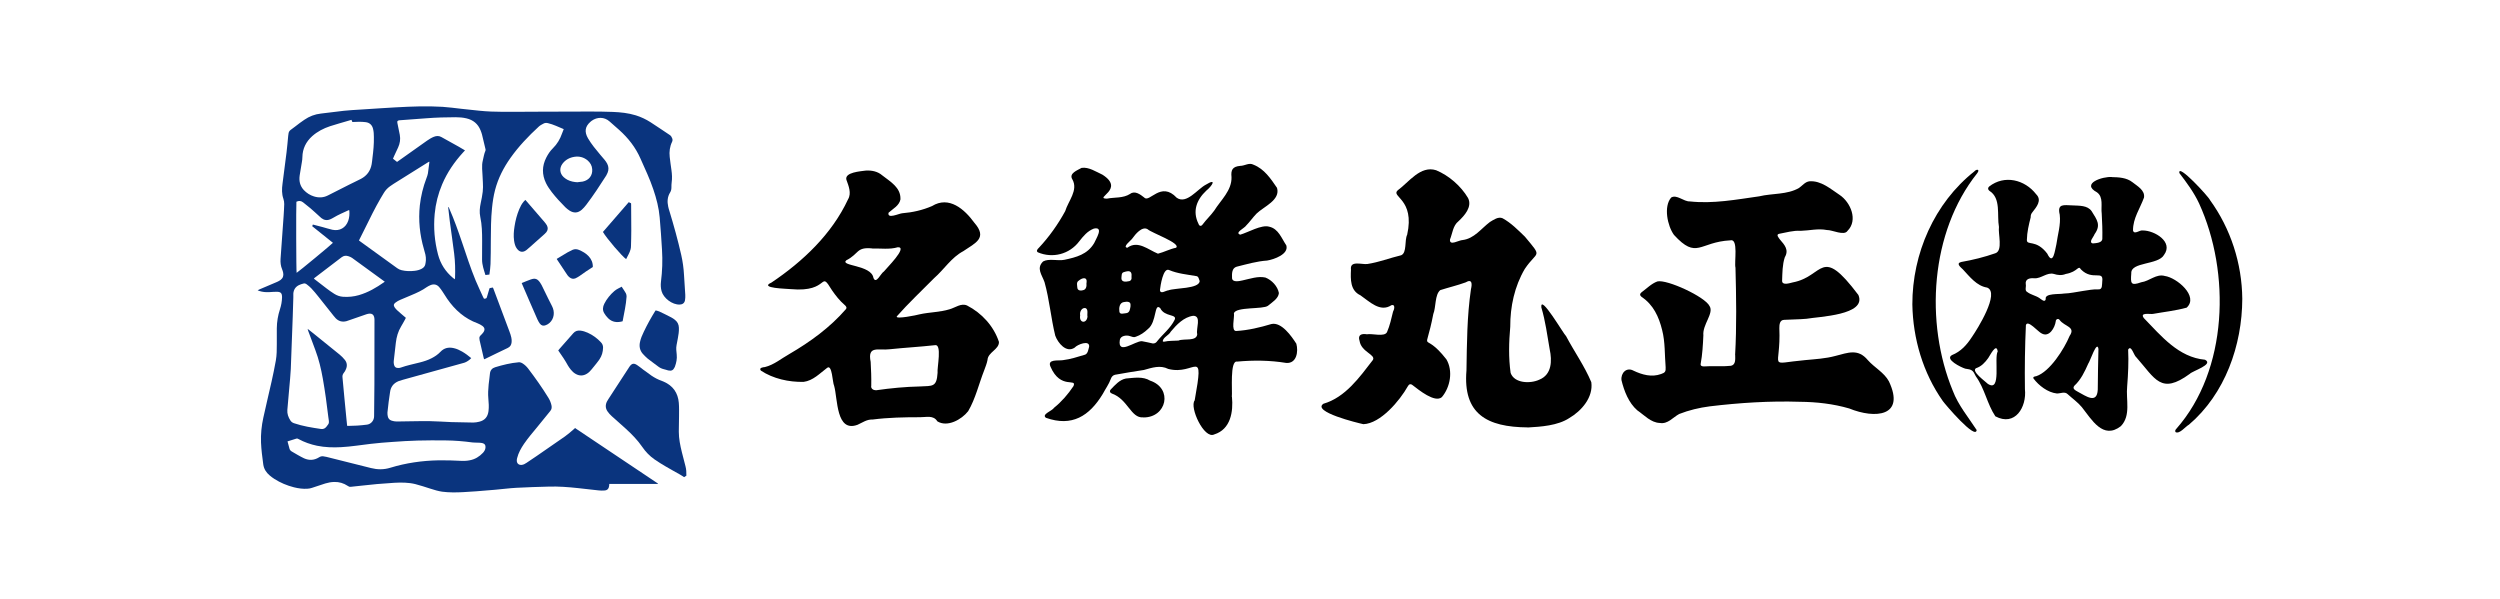
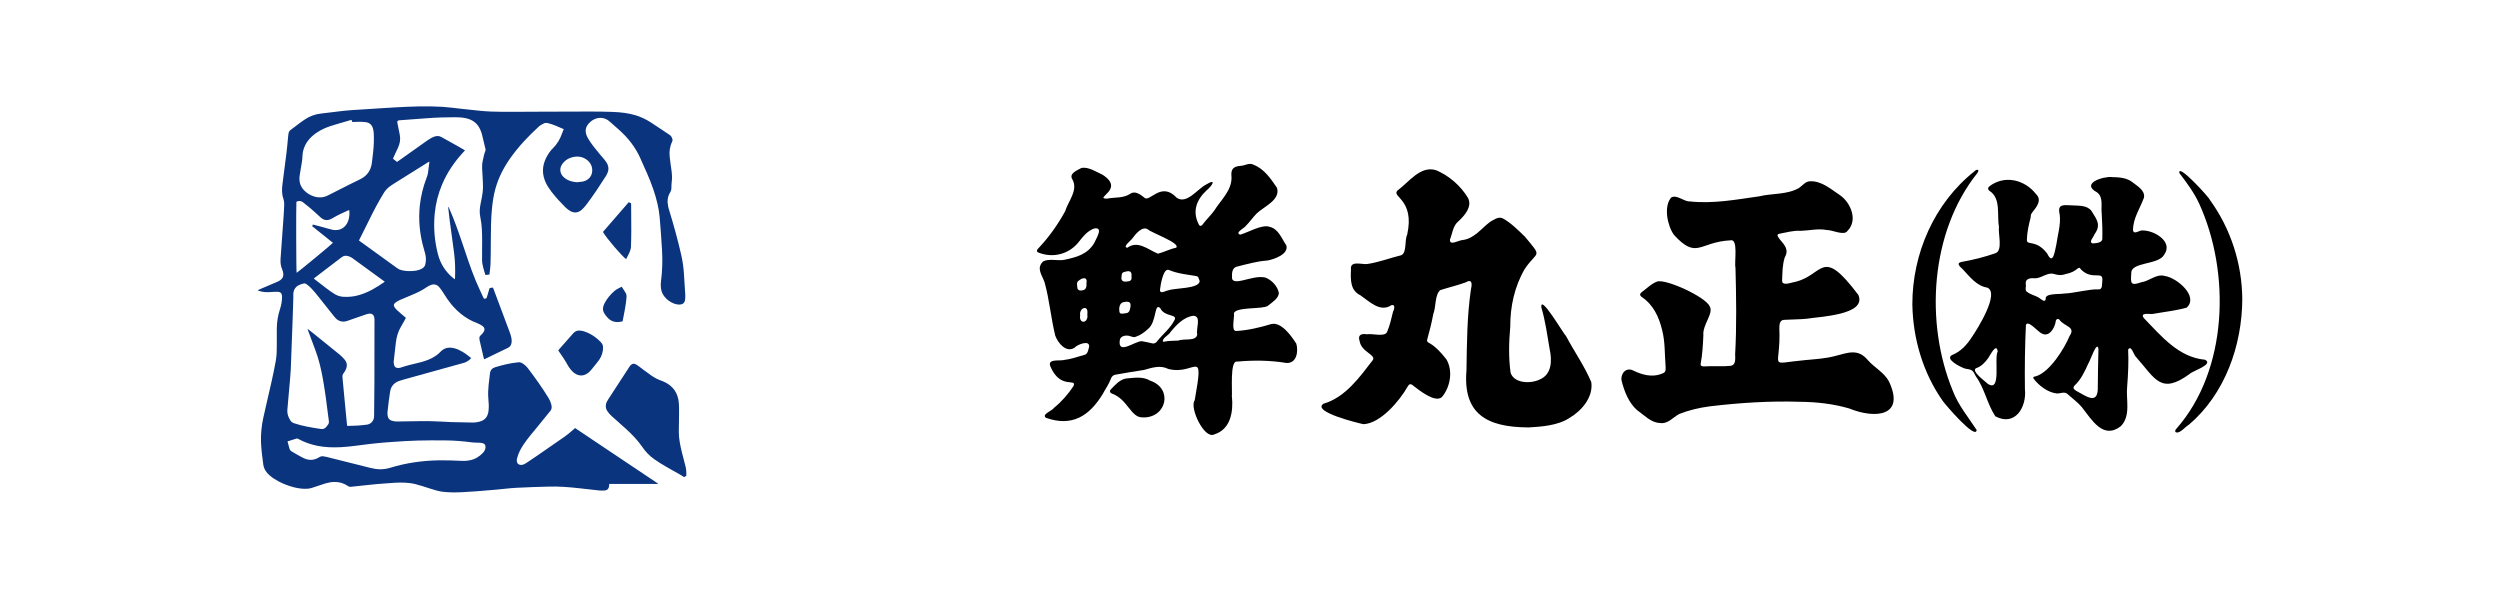
<svg xmlns="http://www.w3.org/2000/svg" id="_レイヤー_1" data-name=" レイヤー 1" width="334" height="80" viewBox="0 0 334 80">
  <defs>
    <style>
      .cls-1 {
        fill: #0a347e;
      }

      .cls-2 {
        fill: none;
      }
    </style>
  </defs>
  <rect class="cls-2" width="334" height="80" />
  <g>
    <g>
      <path class="cls-1" d="m76.89,57.23c3.68,2.46,7.35,4.92,11.01,7.37,0,.02,0,.03-.01.05h-6.49c0,.11-.02.19-.02.26-.04.37-.24.6-.62.62-.26.02-.52.02-.77-.01-.93-.1-1.85-.21-2.78-.31-1.3-.14-2.6-.24-3.9-.2-1.44.04-2.88.08-4.32.16-.95.05-1.89.18-2.84.26-.85.08-1.7.14-2.55.21-.58.04-1.16.08-1.73.11-.93.05-1.87.06-2.8-.06-.54-.08-1.06-.24-1.59-.41-.66-.21-1.31-.43-1.98-.6-.92-.23-1.87-.23-2.81-.18-.77.05-1.54.1-2.31.17-.68.06-1.36.14-2.04.21-.5.05-.99.1-1.49.16-.15.02-.28-.04-.4-.13-.54-.36-1.15-.54-1.8-.52-.4.01-.8.08-1.19.2-.6.19-1.19.4-1.79.59-.18.06-.37.1-.57.11-.62.05-1.24-.04-1.84-.19-.93-.24-1.8-.6-2.61-1.12-.22-.14-.42-.29-.62-.46-.46-.39-.77-.85-.86-1.48-.13-.97-.26-1.95-.3-2.93-.04-1.12.07-2.22.31-3.31.35-1.61.74-3.21,1.1-4.82.21-.93.4-1.87.57-2.81.13-.73.13-1.47.13-2.21,0-.7-.01-1.4,0-2.1.01-.87.15-1.71.42-2.54.17-.52.27-1.06.28-1.61,0-.54-.16-.72-.7-.73-.35,0-.69.03-1.04.05-.45.02-.88-.02-1.31-.16-.06-.02-.11-.05-.21-.09.11-.05.19-.09.27-.13.78-.33,1.56-.66,2.33-.99.16-.07.32-.16.46-.26.32-.24.43-.57.35-.96-.03-.16-.08-.31-.14-.46-.19-.45-.24-.91-.21-1.39.07-.89.13-1.78.19-2.67.07-1.03.15-2.05.22-3.08.03-.52.07-1.04.08-1.57,0-.24-.03-.49-.11-.71-.23-.66-.21-1.33-.12-2,.18-1.4.37-2.81.54-4.21.09-.73.15-1.46.22-2.19.01-.12.03-.24.05-.36.03-.18.12-.32.27-.44.42-.3.82-.62,1.23-.93.2-.15.41-.29.61-.43.67-.46,1.4-.74,2.21-.83,1.02-.12,2.04-.26,3.06-.37.72-.08,1.44-.11,2.17-.16.93-.06,1.86-.12,2.79-.18.66-.04,1.32-.09,1.98-.12,1.09-.05,2.19-.12,3.28-.13.99-.01,1.98,0,2.97.06.83.05,1.65.17,2.47.26.82.09,1.63.18,2.45.26,2.1.22,4.21.13,6.32.14.61,0,1.22-.01,1.84-.01,2.2,0,4.4-.02,6.59-.02,1.02,0,2.04.01,3.07.05,1.05.04,2.08.15,3.09.46.7.22,1.35.53,1.96.92.87.56,1.73,1.15,2.59,1.72.16.11.24.27.31.45.05.15.05.29-.02.44-.31.64-.4,1.32-.32,2.02.06.58.15,1.16.23,1.75.08.56.11,1.12.03,1.68-.03.2-.03.4-.03.6,0,.25-.03.49-.17.71-.37.59-.41,1.24-.26,1.91.04.2.1.39.16.58.59,1.94,1.13,3.89,1.58,5.87.2.88.32,1.77.37,2.67.05.89.12,1.78.17,2.67.01.24,0,.49-.04.72-.07.37-.33.56-.71.57-.99.03-2.16-.85-2.42-1.8-.11-.41-.13-.83-.08-1.25.18-1.42.23-2.84.14-4.27-.09-1.44-.18-2.88-.31-4.31-.11-1.29-.43-2.53-.85-3.76-.47-1.41-1.11-2.74-1.71-4.1-.66-1.51-1.64-2.76-2.86-3.85-.42-.38-.85-.74-1.27-1.12-.71-.64-1.67-.62-2.4-.09-.06.04-.12.09-.17.14-.69.61-.84,1.3-.31,2.21.46.78,1.05,1.49,1.63,2.18.19.23.39.45.58.68.13.16.25.33.35.52.2.39.22.8.05,1.21-.05.13-.11.25-.18.37-.85,1.33-1.71,2.65-2.67,3.91-.18.24-.38.46-.6.66-.52.45-1.06.48-1.64.11-.19-.13-.38-.27-.55-.44-.64-.64-1.26-1.31-1.82-2.03-.29-.38-.56-.77-.77-1.2-.55-1.14-.54-2.28.04-3.41.23-.45.51-.88.88-1.24.57-.56.96-1.22,1.22-1.97.07-.2.15-.39.23-.59-.71-.29-1.38-.63-2.11-.8-.21-.05-.41-.04-.59.06-.22.12-.45.23-.63.4-1.39,1.28-2.69,2.64-3.78,4.18-.93,1.31-1.65,2.72-2.06,4.28-.21.8-.33,1.61-.41,2.42-.15,1.45-.15,2.91-.16,4.37,0,1.04-.01,2.08-.04,3.11-.01.46-.09.93-.15,1.41-.19.02-.35.04-.53.06-.21-.69-.45-1.34-.45-2.06,0-.83,0-1.66.01-2.49,0-1.08-.02-2.16-.25-3.22-.13-.62-.07-1.23.06-1.84.11-.5.21-1.01.27-1.52.05-.41.04-.82.02-1.23-.02-.61-.07-1.22-.1-1.83-.02-.39,0-.77.1-1.15.1-.42.16-.85.34-1.26.03-.06.03-.15.01-.21-.15-.66-.31-1.31-.47-1.97-.05-.19-.12-.37-.19-.55-.35-.87-.99-1.39-1.89-1.6-.47-.11-.95-.15-1.44-.15-1.3,0-2.61.04-3.91.14-1.16.09-2.33.17-3.49.26-.05,0-.1,0-.14.01-.24.05-.29.12-.24.37.11.53.22,1.05.32,1.58.11.58.02,1.14-.22,1.67-.17.39-.36.77-.54,1.16-.05.11-.09.22-.15.35.18.14.35.28.54.43.08-.06.16-.11.23-.16,1.26-.89,2.52-1.79,3.78-2.68.29-.2.59-.39.92-.52.34-.13.67-.15,1,.04.77.44,1.55.86,2.32,1.29.27.15.54.32.83.49-.1.11-.18.2-.27.29-1.15,1.26-2.11,2.66-2.78,4.24-.54,1.27-.87,2.59-1,3.96-.17,1.84-.02,3.65.45,5.43.33,1.25,1,2.29,2,3.12.07.06.14.11.23.18.02-.08.04-.12.04-.17.04-1.1.02-2.19-.12-3.28-.18-1.44-.39-2.87-.58-4.3-.08-.63-.15-1.26-.22-1.89.02,0,.03-.01.05-.02.04.08.07.15.11.23.64,1.45,1.17,2.95,1.68,4.45.59,1.73,1.14,3.47,1.84,5.16.31.73.65,1.45.98,2.18.04.08.08.15.13.24.06,0,.1-.02.15-.02.16,0,.22-.1.25-.24.09-.32.19-.63.28-.95.02-.07.05-.13.07-.21.15-.03.29-.05.43-.08.03.06.05.1.07.14.72,1.91,1.44,3.82,2.15,5.74.1.26.19.53.25.81.04.19.06.4.04.6-.03.36-.18.63-.53.79-1.03.48-2.04.99-3.06,1.48-.02.01-.05.01-.08.02-.02-.04-.04-.08-.05-.12-.19-.81-.37-1.61-.56-2.42-.02-.09-.03-.19-.03-.29,0-.14.05-.24.15-.34.14-.13.28-.27.39-.43.23-.34.18-.62-.15-.86-.19-.13-.4-.25-.61-.33-1.73-.63-3.04-1.78-4.07-3.27-.22-.32-.41-.65-.63-.97-.14-.21-.29-.43-.46-.62-.32-.36-.73-.43-1.17-.24-.16.07-.32.15-.47.25-.64.46-1.35.78-2.07,1.08-.5.2-1,.41-1.49.63-.21.09-.42.21-.61.35-.28.2-.3.41-.11.68.1.14.21.26.34.38.3.28.62.54.93.81.07.06.13.12.21.18-.04.09-.08.17-.12.24-.17.3-.33.61-.51.9-.41.67-.62,1.41-.71,2.19-.1.81-.19,1.63-.28,2.45-.02.16,0,.34.04.5.07.29.26.43.56.42.11,0,.23-.01.33-.05.84-.3,1.7-.47,2.56-.69.55-.14,1.08-.31,1.58-.57.43-.22.83-.49,1.17-.85.5-.53,1.1-.65,1.79-.49.4.09.76.26,1.11.46.43.25.83.55,1.21.87-.19.24-.64.54-.93.62-2.73.76-5.45,1.51-8.18,2.27-.2.06-.4.12-.6.19-.68.28-1.06.78-1.14,1.51-.05.42-.12.84-.18,1.26-.06.47-.12.94-.16,1.41-.01.17.01.34.04.5.05.3.24.52.53.6.21.06.42.11.64.11.64,0,1.27-.02,1.91-.03.83-.01,1.66-.03,2.49-.02.98.02,1.96.09,2.94.13.97.03,1.95.05,2.92.06.26,0,.53-.05.79-.11.75-.18,1.14-.65,1.24-1.42.07-.56.03-1.11-.02-1.66-.06-.64-.02-1.27.04-1.9.05-.48.13-.96.17-1.44.04-.46.3-.74.7-.86,1.02-.31,2.06-.57,3.13-.66.2-.02.38.05.55.16.28.18.52.41.72.67.96,1.26,1.88,2.56,2.71,3.91.19.31.33.64.41,1,.06.28.04.53-.16.77-.6.73-1.18,1.47-1.78,2.19-.6.72-1.2,1.43-1.73,2.2-.39.58-.74,1.19-.91,1.88-.03.1-.05.2-.05.31-.02.39.23.65.63.62.25-.02.46-.13.66-.27.46-.31.92-.62,1.38-.93,1.26-.87,2.52-1.73,3.77-2.61.4-.28.76-.61,1.14-.93.07-.06.14-.13.22-.2Zm-35.79-13.29c.09.07.14.1.19.14.25.19.49.39.74.59,1.12.9,2.23,1.79,3.34,2.7.26.21.5.46.71.72.29.37.33.8.14,1.23-.07.18-.16.35-.29.5-.16.19-.2.39-.17.63.09.93.18,1.86.26,2.79.09.96.19,1.92.28,2.88.03.25.06.51.08.77.07,0,.12.01.17.01.39-.01.77-.02,1.16-.04.45-.03.9-.07,1.34-.13.54-.08.93-.57.93-1.12.01-1.42.03-2.83.04-4.25,0-2.89,0-5.78.01-8.67,0-.12-.02-.24-.05-.36-.08-.3-.3-.45-.61-.43-.14.01-.27.04-.4.08-.76.26-1.52.53-2.28.79-.14.05-.27.1-.41.14-.54.14-1.02.02-1.42-.38-.11-.11-.2-.23-.3-.35-.68-.86-1.36-1.72-2.04-2.57-.3-.38-.61-.75-.94-1.1-.18-.19-.39-.36-.6-.52-.12-.09-.27-.16-.43-.11-.21.06-.44.12-.63.22-.45.23-.69.61-.73,1.12-.01.17,0,.34,0,.51-.02.86-.05,1.72-.08,2.58-.08,2.33-.16,4.67-.26,7-.04.84-.13,1.67-.2,2.5-.08.99-.18,1.97-.26,2.96-.04.51.13.98.41,1.41.11.17.27.29.47.36,1.17.4,2.39.59,3.6.77.34.05.56-.07.75-.31.08-.1.15-.21.23-.31.09-.13.11-.28.09-.44-.03-.19-.05-.38-.08-.57-.2-1.7-.43-3.4-.73-5.09-.23-1.3-.53-2.58-1-3.82-.32-.85-.63-1.7-.95-2.55-.03-.07-.05-.15-.08-.27Zm6.85-11.82c.08.06.14.11.21.16,1.64,1.18,3.27,2.37,4.91,3.55.18.13.37.22.59.27.58.14,1.16.15,1.75.08.33-.04.65-.12.94-.28.24-.13.41-.31.47-.58.04-.19.07-.38.08-.57.03-.51-.12-.98-.26-1.46-.56-1.91-.76-3.86-.55-5.85.14-1.25.44-2.47.89-3.65.08-.2.15-.41.19-.62.08-.51.14-1.02.2-1.53,0,0-.02-.02-.04-.04-.07.04-.15.08-.22.13-1.51.94-3.01,1.88-4.52,2.83-.17.11-.34.22-.5.34-.33.24-.6.53-.81.88-.14.24-.29.48-.43.72-.75,1.29-1.41,2.64-2.07,3.98-.27.54-.54,1.08-.82,1.64Zm-.99-16.11c-.15.04-.28.08-.41.12-.82.24-1.64.47-2.45.73-.88.29-1.69.71-2.39,1.33-.83.75-1.29,1.67-1.31,2.8,0,.22-.03.45-.07.67-.09.59-.2,1.17-.29,1.76-.11.74.03,1.41.55,1.97.38.4.83.69,1.35.85.64.2,1.26.18,1.87-.13.96-.49,1.92-.98,2.88-1.46.51-.26,1.03-.49,1.54-.76.78-.41,1.26-1.06,1.42-1.93.05-.28.08-.57.11-.86.12-.93.21-1.85.19-2.79,0-.37-.02-.74-.11-1.1-.13-.52-.46-.82-.98-.89-.3-.04-.61-.05-.91-.05-.29,0-.58.02-.87.03-.04-.09-.08-.18-.13-.3Zm-8.55,42.95c.09.36.18.68.27,1,.05.16.15.27.3.36.28.15.54.32.81.47.27.15.55.31.83.44.69.31,1.36.27,2-.13.17-.11.35-.16.55-.14.15.02.3.04.45.08,1.98.5,3.96.99,5.94,1.49.87.22,1.71.23,2.59-.04,2.09-.64,4.25-.95,6.44-.99,1.01-.02,2.01.02,3.02.07.39.02.79,0,1.17-.08.69-.13,1.27-.49,1.75-1,.17-.19.3-.4.33-.66.04-.35-.1-.56-.44-.64-.19-.04-.38-.04-.58-.05-.24-.01-.48,0-.72-.03-1.19-.16-2.38-.26-3.58-.27-1.25-.01-2.51-.02-3.76.02-1.11.03-2.22.1-3.33.18-.98.07-1.96.14-2.93.26-1.31.15-2.61.37-3.93.44-1.09.06-2.17.03-3.24-.19-.86-.18-1.69-.47-2.46-.89-.09-.05-.18-.1-.3-.06-.38.12-.76.24-1.18.37Zm1.19-31.99c-.05.55-.03,9.31.03,9.48.26-.15,4.74-3.85,4.85-4.01-.92-.74-1.84-1.48-2.77-2.22.03-.08.06-.14.09-.22.43.11.85.22,1.27.33.45.12.89.27,1.35.37.96.2,1.77-.27,2.1-1.19.16-.45.19-.91.15-1.38,0-.02-.02-.04-.03-.05-.03,0-.04,0-.06,0-.68.32-1.39.61-2.03,1-.14.08-.28.16-.43.22-.42.18-.82.12-1.18-.16-.1-.08-.19-.17-.29-.26-.39-.35-.77-.71-1.17-1.05-.32-.27-.65-.52-.98-.79q-.41-.33-.89-.09Zm11.82,10.65s-.09-.04-.13-.07c-1.42-1.03-2.83-2.07-4.26-3.1-.14-.1-.31-.16-.48-.22-.32-.11-.62-.08-.91.14-1.2.93-2.42,1.84-3.63,2.77-.03.02-.05.05-.07.08.03.03.04.05.06.06.54.42,1.08.84,1.62,1.25.33.25.67.5,1.03.72.36.23.75.37,1.18.4.72.05,1.43-.02,2.12-.22,1.24-.36,2.33-1,3.37-1.73.02-.01.03-.03.08-.09Zm25.76-13.28c.22-.03.45-.04.67-.08.84-.18,1.33-.81,1.27-1.65-.03-.49-.27-.89-.64-1.2-.51-.41-1.1-.56-1.74-.46-.64.1-1.19.39-1.59.92-.44.59-.38,1.29.15,1.79.15.14.33.26.51.36.43.22.89.31,1.38.33Z" />
      <path class="cls-1" d="m91.7,63.55c-.1.07-.2.13-.3.2-.19-.12-.37-.25-.57-.36-.63-.36-1.27-.7-1.89-1.07-.51-.3-1.01-.6-1.49-.94-.65-.45-1.2-1.02-1.65-1.68-.62-.9-1.38-1.68-2.18-2.41-.62-.57-1.27-1.12-1.89-1.69-.21-.19-.4-.4-.56-.63-.29-.42-.31-.87-.08-1.33.06-.12.13-.24.21-.35.93-1.43,1.86-2.86,2.79-4.29,0-.01.02-.03.03-.04.29-.41.57-.47.99-.19.28.18.53.39.79.59.38.28.75.56,1.13.82.43.29.88.53,1.37.7.09.03.18.07.27.11,1.24.54,1.91,1.5,2.02,2.83.05.6.03,1.21.03,1.81,0,.68-.03,1.37-.03,2.05,0,.93.19,1.84.41,2.74.16.62.31,1.25.48,1.87.11.41.13.82.12,1.27Z" />
-       <path class="cls-1" d="m87.61,41.47c.15.05.31.07.46.14.55.26,1.09.52,1.62.8.17.09.33.2.48.32.34.27.52.62.53,1.06.02.48-.05.95-.14,1.41-.05.3-.1.6-.17.9-.09.43-.02.85.02,1.27.06.56-.05,1.09-.24,1.61-.01.03-.02.06-.04.09-.19.4-.42.52-.86.42-.2-.05-.4-.13-.6-.17-.29-.07-.54-.2-.77-.38-.45-.35-.92-.67-1.37-1.03-.24-.2-.46-.43-.67-.66-.38-.45-.48-.97-.36-1.54.1-.49.3-.95.52-1.4.45-.95.96-1.86,1.51-2.75.02-.03.04-.05.07-.09Z" />
      <path class="cls-1" d="m74.59,46.8c.06-.07.1-.12.15-.18.62-.7,1.24-1.39,1.85-2.1.26-.3.57-.39.95-.35.34.04.66.14.97.28.69.31,1.29.75,1.8,1.31.18.2.26.41.26.68-.01.57-.16,1.1-.48,1.57-.14.21-.3.4-.45.6-.2.25-.41.5-.61.75-.18.22-.37.42-.62.57-.49.3-.99.31-1.49.03-.25-.14-.46-.33-.64-.55-.14-.18-.28-.36-.39-.55-.36-.66-.78-1.29-1.22-1.91-.03-.04-.05-.08-.09-.14Z" />
-       <path class="cls-1" d="m70.18,26.7c.07.07.12.13.17.19.8.92,1.6,1.85,2.4,2.78.12.14.23.29.32.45.16.31.14.62-.08.9-.07.09-.15.17-.23.24-.67.59-1.33,1.19-2,1.78-.15.13-.3.27-.46.39-.45.33-.88.26-1.22-.18-.25-.32-.34-.7-.4-1.1-.09-.64-.04-1.27.06-1.9.12-.79.32-1.56.63-2.3.15-.36.33-.7.58-1,.07-.09.15-.16.24-.25Z" />
      <path class="cls-1" d="m83.66,34.63c-.57-.4-2.6-2.77-3.11-3.64,1.14-1.32,2.29-2.64,3.45-3.98.1.05.2.1.31.15,0,.07.01.14.01.21,0,1.14.02,2.27.02,3.41,0,.7-.02,1.4-.04,2.1,0,.15-.02.31-.06.45-.12.46-.39.86-.59,1.29Z" />
-       <path class="cls-1" d="m69.69,37.82c.42-.17.81-.34,1.21-.48.59-.21.9-.1,1.26.42.07.11.14.22.2.33.29.59.58,1.18.87,1.78.17.34.33.68.51,1.01.42.78.3,1.71-.32,2.26-.14.13-.31.23-.49.3-.33.14-.6.07-.81-.21-.13-.18-.24-.38-.33-.58-.37-.84-.74-1.68-1.1-2.52-.29-.67-.58-1.34-.87-2.02-.04-.09-.07-.18-.12-.29Z" />
-       <path class="cls-1" d="m79.19,35.68c-.3.2-.6.39-.89.58-.31.21-.6.43-.91.64-.17.11-.34.21-.52.29-.28.11-.54.05-.77-.13-.11-.09-.22-.19-.3-.31-.47-.7-.93-1.4-1.4-2.11,0-.01,0-.03-.01-.06.05-.03.1-.06.15-.09.43-.26.85-.52,1.28-.77.21-.12.44-.23.67-.34.28-.12.55-.12.84,0,.5.21.95.46,1.32.86.37.4.57.87.55,1.45Z" />
      <path class="cls-1" d="m83.16,42.93c-.7.19-1.36.13-1.91-.41-.21-.21-.4-.45-.54-.7-.23-.4-.18-.83.02-1.23.33-.66.8-1.23,1.35-1.71.27-.24.63-.38.97-.58.2.31.4.58.56.87.07.13.11.31.1.46-.07,1.1-.32,2.17-.52,3.25,0,0,0,.01-.02.04Z" />
    </g>
    <g>
      <path d="m164.59,53.02c.19,1.99-.17,4.34-2.37,5.02-1.35.68-3.34-3.64-2.61-4.55,1.32-7.35.1-3.26-3.53-4.2-1.09-.55-2.17-.16-3.26.14-1.28.2-2.58.4-3.86.64-.28.07-.46.28-.55.54-.26.72-.72,1.34-1.08,2.02-1.8,2.97-4.12,4.42-7.59,3.19-.65-.47.87-.94,1.08-1.34,1.02-.82,1.87-1.81,2.6-2.9.48-1.13-1.73.52-3.07-2.58-.48-1.06,1.03-.78,1.64-.88,1.02-.12,2.01-.45,2.99-.74.38-.17.42-.7.53-1.06.09-.96-1.6-.28-1.93.12-1.13.77-2.25-.63-2.6-1.6-.58-2.36-.77-4.79-1.43-7.14-.34-.98-1.14-1.86-.19-2.77.76-.43,1.96-.04,2.84-.22,1.61-.34,3.08-.72,3.98-2.23.23-.55,1.35-2.24-.04-1.94-.86.33-1.41,1.01-1.96,1.71-1.3,1.72-3.55,2.3-5.52,1.46-.27-.17-.04-.45.13-.6,1.38-1.47,2.56-3.14,3.52-4.9.41-1.36,1.77-2.8.96-4.24-.51-.81.67-1.22,1.23-1.54.95-.15,1.94.52,2.79.91,3.09,1.97-1.22,3.17.59,3.2,1.05-.21,2.16-.03,3.11-.64.63-.47,1.36.08,1.88.49.69.77,2.22-2.25,4.34.03,1.31.92,2.77-1.16,3.88-1.74,1.55-.95.84.17.07.79-1.3,1.22-1.87,2.75-1.05,4.41.11.34.35.4.56.11.48-.65,1.08-1.2,1.55-1.85.88-1.41,2.36-2.69,2.31-4.47-.1-.96.12-1.41,1.16-1.51.62,0,1.18-.48,1.79-.15,1.44.57,2.29,1.86,3.13,3.09.48,1.63-1.76,2.49-2.73,3.43-.5.51-.91,1.12-1.41,1.62-.16.3-1.59.96-.77,1.2,1.04-.29,2.84-1.38,3.88-1.06,1.22.27,1.64,1.56,2.27,2.49.36,1.18-1.64,1.88-2.56,2.03-1.38.09-2.73.49-4.07.82-.67.19-.64.96-.62,1.52.04.63,1,.4,1.41.31.98-.21,2.06-.6,3.05-.38.86.34,1.63,1.16,1.8,2.07-.06.74-.92,1.25-1.46,1.7-.64.5-4.24.11-4.55.99.11.52-.42,2.43.31,2.38,1.59-.09,3.17-.47,4.7-.93,1.35-.3,2.69,1.63,3.33,2.63.29,1.04.05,2.66-1.34,2.57-2.19-.36-4.36-.38-6.57-.18-1-.2-.61,3.94-.71,4.74,0,0-.01,0-.02,0Zm-10.55-7.13c.29,0,.45-.14.57-.32.77-.96,1.77-1.72,2.32-2.84.39-.81-1.35-.35-1.92-1.56-.84-.81-.43,1.84-1.65,2.79-.47.45-1,.82-1.62,1.03-.25.12-.51,0-.76-.08-.47-.18-1.28-.06-1.37.5-.33,2.1,2.01.15,2.94.17.48.08,1.01.21,1.48.31Zm.67-12c.83-.21,1.58-.63,2.41-.79.73-.59-3.33-2.01-3.79-2.47-.75-.46-1.66.68-2.05,1.23-.16.26-1.38,1.14-.67,1.24,1.41-1.04,2.79.27,4.09.79Zm5.57,3.67c-.11-.27-.14-.67-.5-.68-1.2-.21-2.45-.32-3.58-.8-.81-.39-1.17,2.13-1.23,2.67.05.62.78.06,1.12.04.91-.34,4.09-.18,4.19-1.23Zm-.87,4.63c-1.25.17-2.21,1.18-2.99,2.11-.25.5-.99.72-1.08,1.27.03.09.12.09.2.08.63-.15,1.27-.1,1.9-.15.71-.31,2.43.16,2.51-.85-.2-.73.62-2.46-.54-2.46Zm-8.36-1.36s-.01,0-.02,0c.1-.6-.49-.55-.9-.47-.58.1-.65.8-.58,1.28.06.44.62.21.91.2.51-.06.52-.61.59-1.01Zm-5.89-3h0c.15-.91-.57-.74-1.06-.32-.33.2-.18.66-.16.98.06.33.44.38.71.29.48-.07.54-.55.5-.95Zm6.01-.87s0,0,0,0c.09-.85-.39-.81-1.03-.6-.35.08-.28.54-.32.81,0,.52.56.5.93.41.32-.02.48-.25.42-.63Zm-6.86,5.17h0c-.18,1.05.86,1.16.98.18-.08-.36.14-.93-.24-1.14-.52-.14-.84.51-.74.96Z" />
      <path d="m282.14,23.66c.95.02,1.97.07,2.75.68.65.52,1.7,1.07,1.55,2.05-.53,1.47-1.48,2.76-1.47,4.4.16.63.89-.1,1.32,0,1.55,0,4.12,1.52,2.82,3.27-.76,1.36-4.46.91-4.37,2.45-.1,1.35-.1,1.71,1.33,1.2,1.11-.15,2.01-1.17,3.15-.84,1.59.22,4.57,2.72,2.92,4.23-1.47.41-3.02.57-4.52.84-.41.06-1.79-.24-1.2.56,2.31,2.38,4.63,5.24,8.17,5.56,1.22.63-1.67,1.49-2.04,1.89-3.86,2.82-4.59.67-7.15-2.23-.3-.19-.67-1.74-1.08-1.01.08,1.62,0,3.27-.13,4.9-.19,1.78.54,3.9-.85,5.33-2.38,1.84-3.89-.89-5.21-2.55-.55-.66-1.27-1.16-1.9-1.74-.39-.38-.95-.07-1.43-.08-1.22-.13-2.42-1.06-3.13-2.01-.1-.24.19-.27.37-.3,1.83-.6,3.74-3.65,4.46-5.38.86-1.25-.68-1.23-1.34-2.14-.16-.24-.51-.1-.51.18-.11.85-.87,2.2-1.88,1.63-.43-.16-1.89-1.92-2.11-1.11-.13,2.84-.17,5.69-.13,8.54.26,2.42-1.32,5.04-3.95,3.64-1.11-1.66-1.42-3.71-2.6-5.33-.41-.85-.52-.91-1.43-1.04-.55-.17-2.77-1.25-1.77-1.81,1.19-.47,1.99-1.37,2.67-2.42.7-1.01,3.79-5.92,2.03-6.6-1.39-.21-2.33-1.46-3.24-2.43-.28-.28-.98-.8-.22-.99,1.56-.27,3.08-.65,4.57-1.17,1.02-.35.34-2.6.47-3.51-.29-1.59.31-3.84-1.28-4.83-.21-.17-.23-.39-.03-.57,2.04-1.6,4.76-.93,6.28,1.03.83.82.02,1.73-.49,2.39-.17.2-.26.42-.24.69-.25.98-.49,1.98-.51,3.02-.02.82,1.22-.14,2.72,1.83.81,1.71,1.03-.51,1.22-1.23.18-1.33.61-2.62.45-3.97-.37-1.53.57-1.27,1.71-1.24.86.05,2-.03,2.55.77.71,1.15,1.29,1.84.39,3.08-.09.33-.86,1.09-.23,1.23.43-.04,1.25-.06,1.27-.62.03-1.12-.02-2.23-.08-3.35-.13-.96.27-2.21-.64-2.86-2.2-1.18.8-2.14,1.99-2.04Zm-1.26,13.93s-.01,0-.02,0c.21-1.58-1.3-.03-2.84-1.59-.4-.65-.37.31-2.03.6-.53.22-1.06.17-1.59,0-.91-.26-1.69.64-2.62.58-.55-.06-1.24.06-1.14.78.09.35-.19.86.21,1.06.49.37,1.1.46,1.6.79.23.15.76.68.86.15-.18-.82,1.86-.62,2.41-.74.87-.02,1.71-.23,2.57-.35.68-.1,1.35-.24,2.04-.21.6.06.48-.67.53-1.07Zm-.52,9.07c-.18-1.36-1.15,1.68-1.37,1.92-.48,1.08-.98,2.15-1.86,2.96-.33.41.18.63.49.81,1.03.54,2.54,1.69,2.64-.29.01-1.8.05-3.6.09-5.4Zm-13.47.29c-.16-1.23-1.03.56-1.26.88-.43.6-.92,1.13-1.63,1.36-.7.39,1.24,1.76,1.57,2.09,1.88,1.23.79-3.48,1.33-4.34Z" />
      <path d="m231.81,47.44c.22-3.85.15-7.8.05-11.67-.19-.72.43-3.96-.69-3.66-4.17.22-4.46,2.62-7.53-.73-.87-1.2-1.41-3.79-.37-4.99.75-.45,1.66.55,2.49.52,3.1.34,6.22-.25,9.27-.68,1.74-.42,3.75-.2,5.32-1.12.46-.32.82-.83,1.41-.89,1.55-.1,2.8,1.02,4.01,1.82,1.47.98,2.49,3.38,1.06,4.8-.45.71-2.02-.13-2.77-.11-1.17-.23-2.33.08-3.5.11-1-.07-1.91.23-2.88.4-.45.1-.02.56.12.76.63.73,1.23,1.39.65,2.37-.33,1-.32,2.08-.36,3.13-.02.68,1.01.33,1.42.23,4.24-.79,3.67-5.08,8.77,1.68,1.16,2.7-5.31,2.89-6.94,3.18-.98.09-1.97.08-2.95.14-.63,0-.67.64-.67,1.12.24,5.59-1.73,4.72,3.46,4.26,1.36-.13,2.72-.2,4.04-.56,1.69-.43,3.01-1.01,4.32.56.89,1.01,2.17,1.64,2.82,2.84,2.22,4.7-1.83,5.04-5.31,3.62-2.13-.62-4.36-.87-6.58-.89-4.03-.13-8.06.13-12.06.61-1.39.18-2.77.51-4.07,1.02-.84.45-1.52,1.38-2.58,1.2-1.21-.04-2.08-1.05-3.02-1.69-1.15-1-1.76-2.58-2.11-4.03-.11-.95.67-1.78,1.6-1.27,1.16.55,2.43.91,3.69.45.54-.18.64-.33.61-.9-.14-1.65-.05-3.36-.47-4.98-.43-1.76-1.18-3.39-2.74-4.42-.25-.21-.27-.4-.02-.61.69-.5,1.32-1.17,2.13-1.46,1.27-.3,6.38,2.05,6.97,3.3.61.95-.97,2.47-.83,3.91-.06,1.27-.13,2.56-.36,3.8-.09.52.78.3,1.09.32.98-.03,1.98.05,2.96-.06.64-.14.57-.85.56-1.44Z" />
      <path d="m204.09,57.1c-5.42-.04-8.66-1.78-8.17-7.61.06-3.62.07-7.26.6-10.85.16-.67.19-1.45-.72-.91-1.1.4-2.26.67-3.38,1.03-.74.6-.56,2.28-.93,3.19-1.16,5.99-1.53,1.85,1.75,6.06.91,1.55.52,3.71-.61,5.05-.94.8-3.09-.98-3.89-1.59-.26-.22-.5-.17-.65.13-1.07,1.91-3.65,4.99-5.94,5.07-.76-.16-6.91-1.66-5.34-2.73,2.93-.85,4.83-3.54,6.61-5.85.41-.72-1.55-1.05-1.78-2.54-.28-.83.28-1.01.98-.89.7-.14,2.37.4,2.69-.3.38-.88.58-1.81.8-2.72.17-.27.34-1.03-.21-.87-1.52,1.01-2.95-.5-4.15-1.32-1.37-.64-1.32-2.13-1.26-3.43-.17-1.27,1.45-.65,2.19-.75,1.54-.23,3.01-.81,4.52-1.17.79-.34.42-1.98.8-2.75,1.06-4.78-2.22-5.04-1.27-5.92,1.51-1.1,3.03-3.35,5.13-2.69,1.72.71,3.32,2.11,4.27,3.71.59,1.17-.46,2.34-1.28,3.11-.75.6-.79,1.6-1.13,2.43-.1.92,1.21.08,1.68.08,1.57-.2,2.47-1.52,3.65-2.41.49-.29,1.12-.76,1.7-.5,1.13.62,2.06,1.57,2.98,2.46,2.42,2.91,1.67,1.79-.02,4.31-1.37,2.33-1.95,5.03-1.94,7.72-.18,2.06-.24,4.13.05,6.17.49,1.4,2.64,1.47,3.84.9,1.67-.67,1.71-2.54,1.38-4.05-.33-1.89-.57-3.78-1.12-5.62-.15-1.83,2.99,3.6,3.31,3.86,1.09,2.06,2.47,4,3.37,6.15.28,2.01-1.3,3.83-2.94,4.79-1.55,1.02-3.8,1.16-5.54,1.26Z" />
-       <path d="m120.31,26.59c-.15.89-1.01,1.29-1.6,1.83-.2.89,1.4.1,1.83.07,1.37-.11,2.71-.41,3.98-.96,2.27-1.4,4.34.42,5.66,2.24,1.77,2.04.17,2.67-1.49,3.79-1.59.84-2.55,2.43-3.89,3.6-1.66,1.68-3.46,3.37-4.99,5.11-.22.43,2.74-.18,3.02-.27,1.32-.3,2.74-.28,4.03-.68.76-.21,1.56-.87,2.35-.5,1.95,1,3.56,2.76,4.25,4.86.03,1.02-1.48,1.37-1.53,2.42-.09.48-.28.92-.44,1.37-.71,1.8-1.16,3.79-2.14,5.46-.88,1.13-2.79,2.19-4.12,1.36-.53-.86-1.47-.54-2.31-.55-2.12,0-4.24.04-6.35.31-.75-.04-1.35.41-2,.7-2.89,1.08-2.64-3.48-3.13-5.21-.22-.39-.25-2.94-.94-2.39-.97.73-1.88,1.71-3.14,1.87-1.96.04-4.07-.42-5.71-1.51-.3-.37.28-.45.54-.47,1.2-.29,2.21-1.15,3.28-1.75,2.78-1.62,5.41-3.53,7.53-5.97.19-.22.03-.42-.16-.58-.66-.57-1.19-1.24-1.68-1.95-1.75-2.86-.22.32-5.48-.16-.52-.06-4.36-.11-2.61-.88,4.2-2.82,8.07-6.48,10.23-11.12.49-.82.07-1.8-.22-2.61-.27-1.01,1.91-1.13,2.58-1.23.8-.05,1.6.11,2.21.64,1.06.83,2.47,1.61,2.43,3.15Zm-3.27,25.55c1.97-.28,3.9-.47,5.88-.51,1.66-.09,2.22.12,2.34-1.82-.09-.66.65-3.97-.39-3.69-1.99.22-4.01.33-6.01.54-1.51.19-2.99-.56-2.54,1.69.06,1.05.1,2.11.08,3.16-.09.43.29.63.64.63Zm-.51-18.93s0-.01,0-.02c-2.16-.22-1.74.72-3.47,1.59-.88.78,3.35.59,3.63,2.34.35.93,1-.64,1.4-.85.29-.39,3.26-3.3,1.86-3.24-1.1.33-2.29.14-3.43.17Z" />
      <path d="m255.49,40.67c-.01-6.78,2.93-13.53,8.28-17.77.3-.35.8-.3.38.25-6.26,7.85-7.01,19.94-3.26,29.05.73,1.94,2.09,3.55,3.19,5.25-.1,1.4-4.23-3.45-4.52-3.87-2.65-3.76-3.99-8.33-4.07-12.91Z" />
      <path d="m299.57,39.92c-.02,6.22-2.3,12.7-7.12,16.81-.49.27-1.24,1.27-1.78,1.01-.13-.14-.04-.32.08-.44,6.93-7.86,7.27-20.89,3.05-30.12-.68-1.46-1.65-2.77-2.63-4.05-.3-1.44,3.97,3.23,4.08,3.59,2.77,3.82,4.28,8.48,4.32,13.21,0,0,0,0,.01,0Z" />
      <path d="m152.73,55.76c-1.66.13-2.03-2.43-4.2-3.19-.26-.11-.32-.34-.12-.55.57-.59,1.17-1.29,2.01-1.45,1.07-.09,2.27-.31,3.23.28,3.1,1.04,2.22,4.97-.92,4.92Z" />
    </g>
  </g>
</svg>